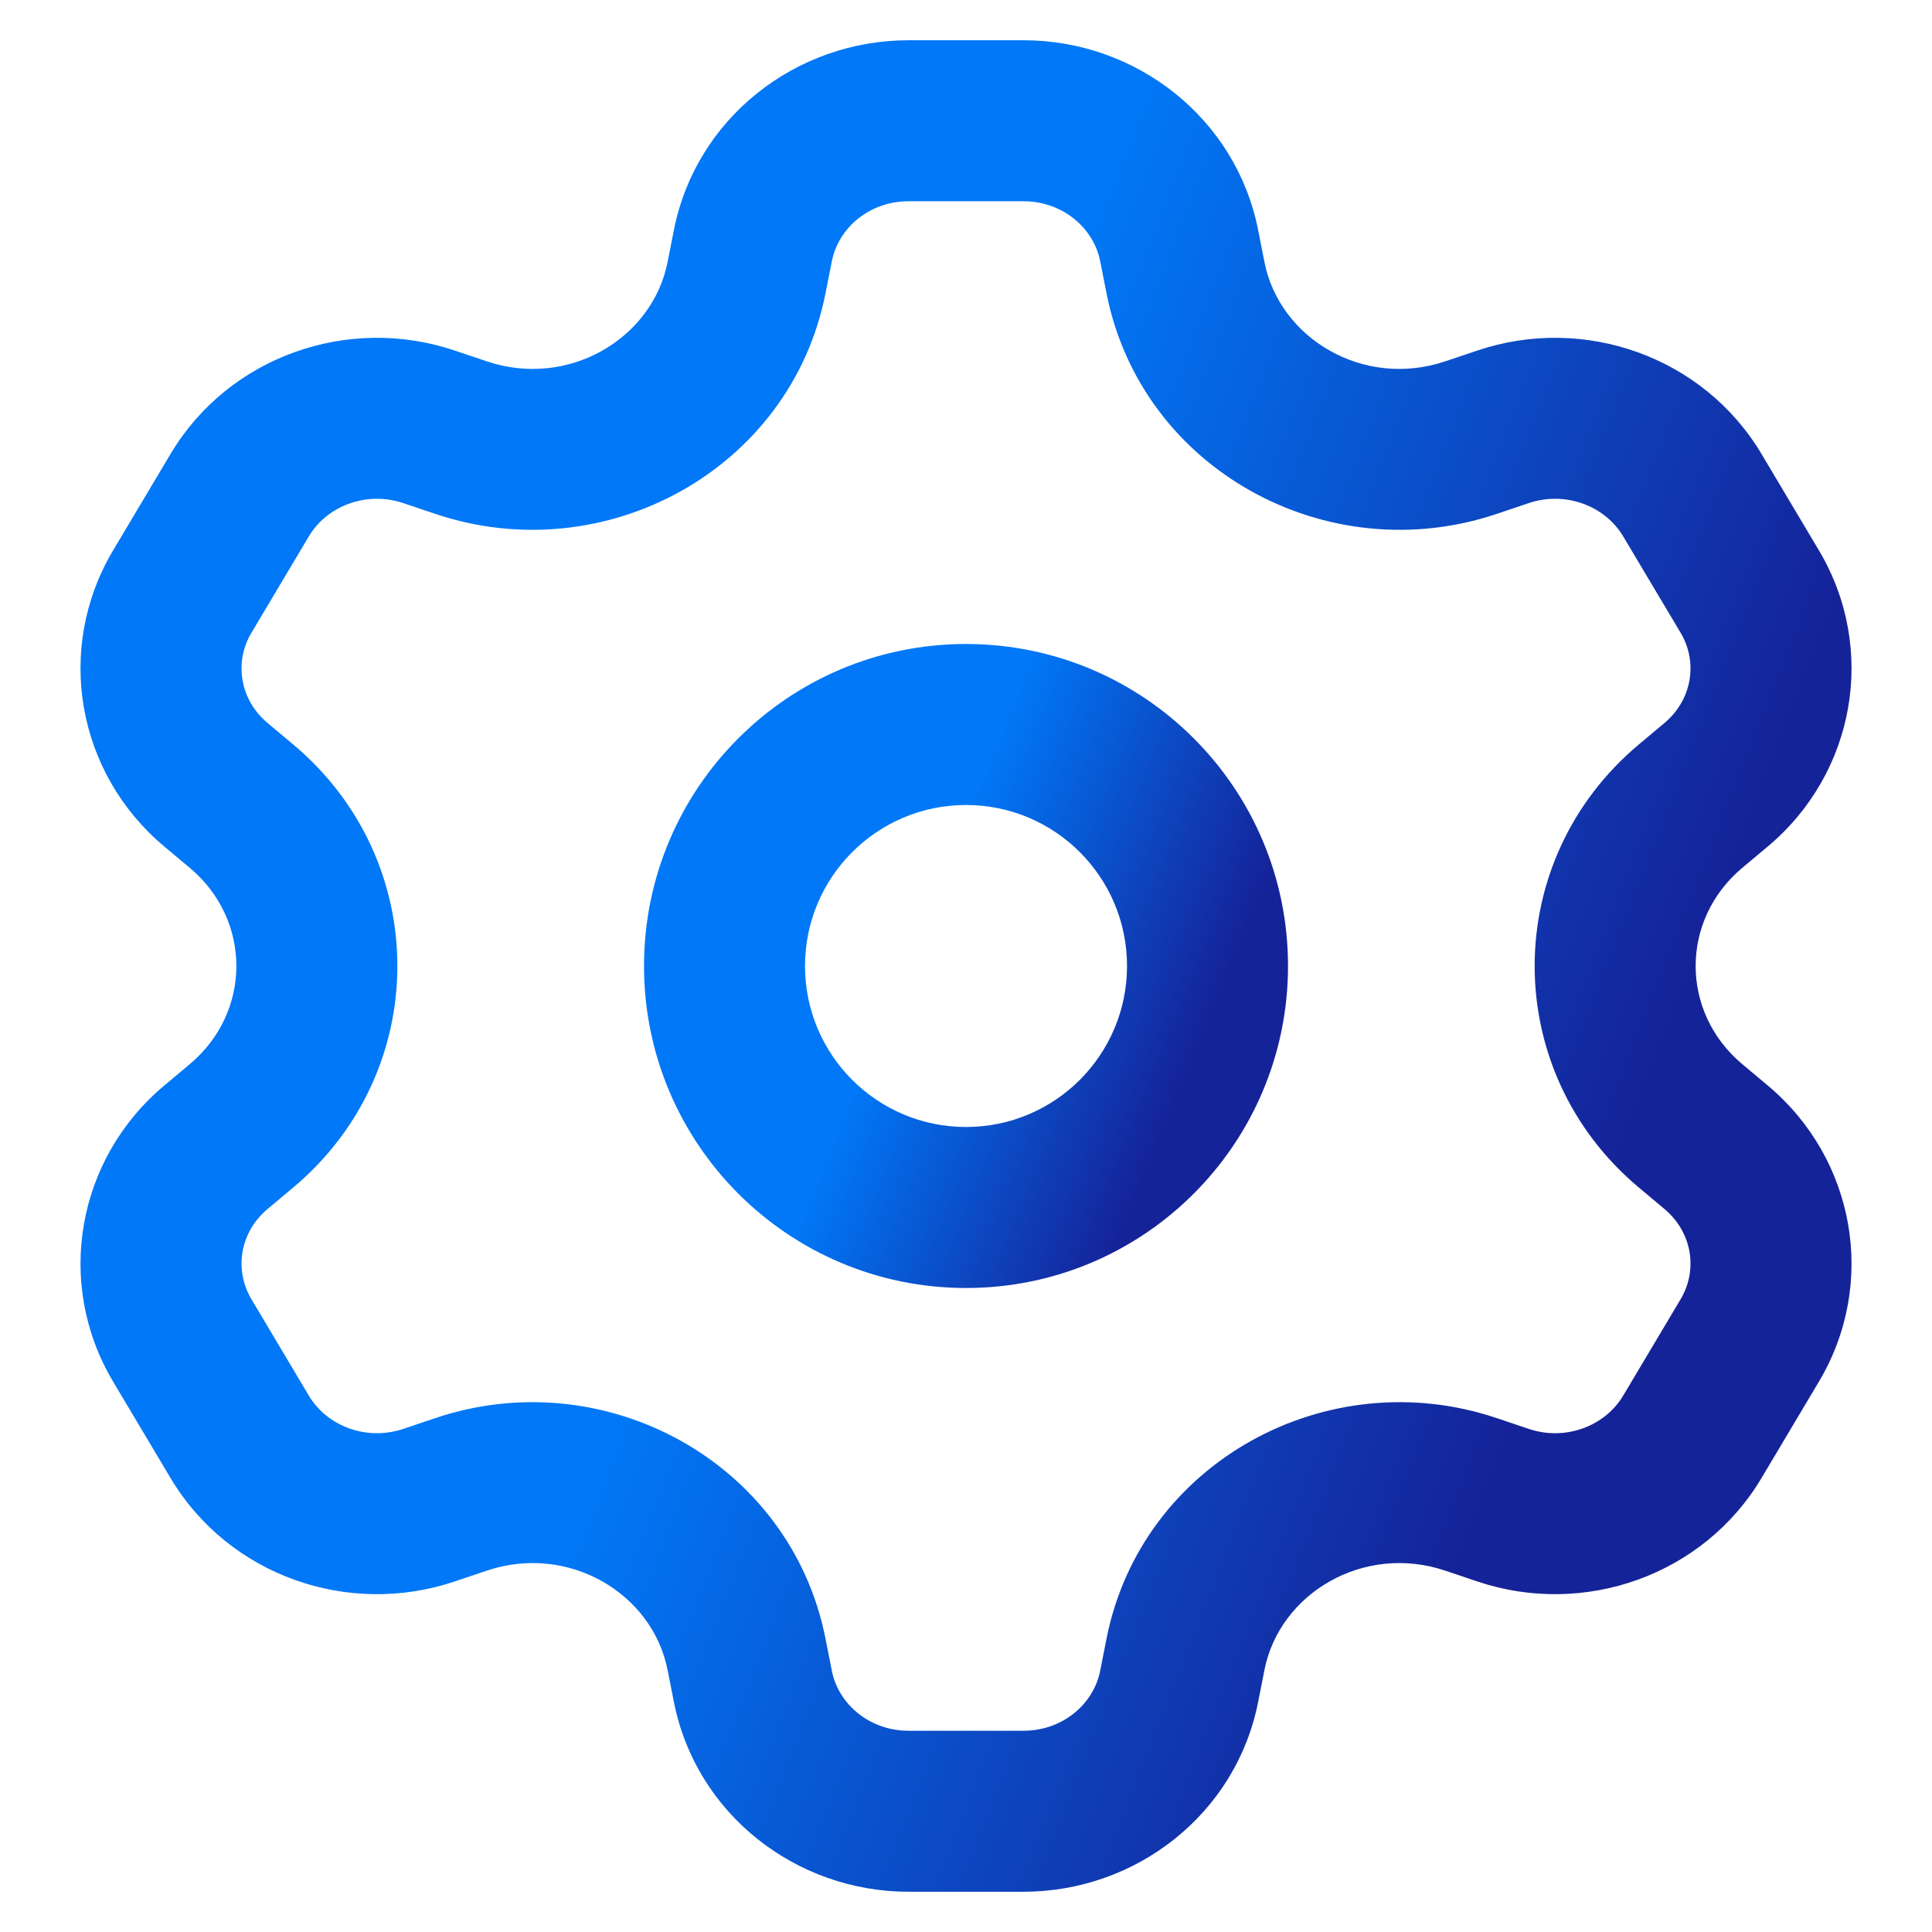
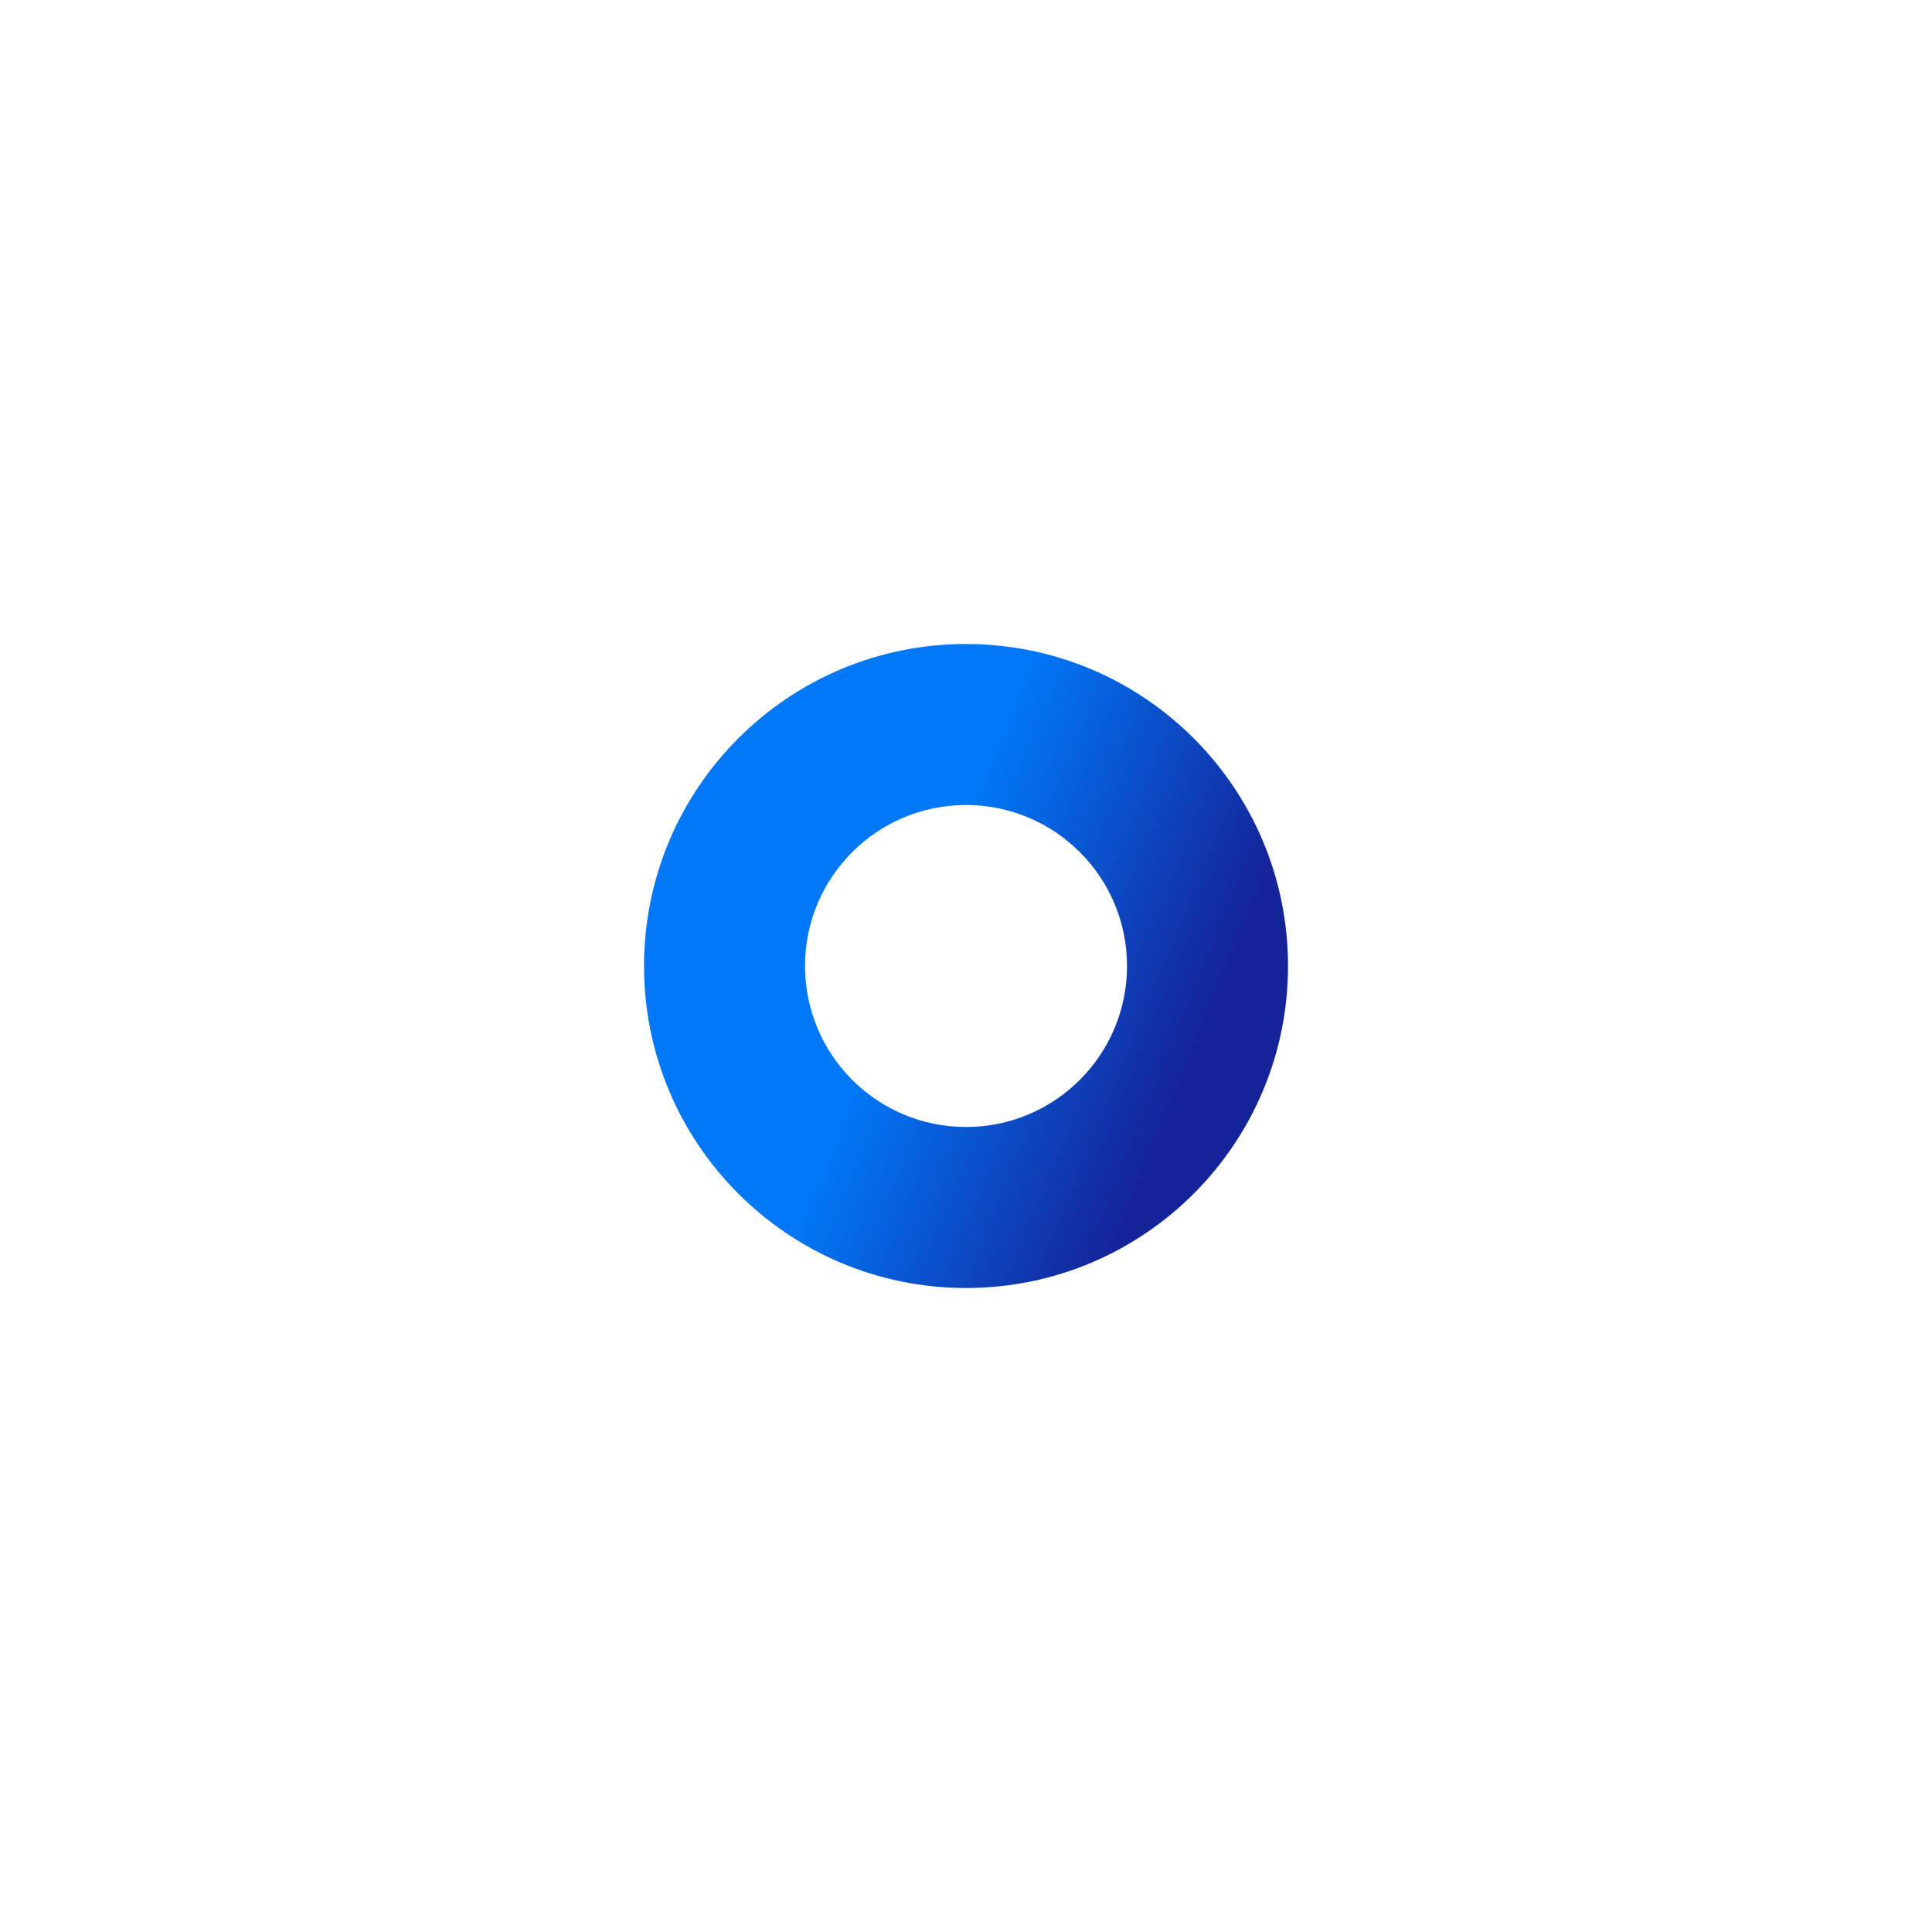
<svg xmlns="http://www.w3.org/2000/svg" width="606" height="606" viewBox="0 0 606 606" fill="none">
  <path fill-rule="evenodd" clip-rule="evenodd" d="M303.005 202C247.225 202 202.006 247.219 202.006 303C202.006 358.78 247.225 404 303.005 404C358.787 404 404.005 358.78 404.005 303C404.005 247.219 358.787 202 303.005 202ZM252.505 303C252.505 275.109 275.116 252.5 303.005 252.5C330.896 252.5 353.505 275.109 353.505 303C353.505 330.891 330.896 353.5 303.005 353.5C275.116 353.5 252.505 330.891 252.505 303Z" fill="url(#paint0_linear_62_58)" />
-   <path fill-rule="evenodd" clip-rule="evenodd" d="M284.989 12.625C249.617 12.625 218.314 37.053 211.386 72.115L209.389 82.22C204.648 106.211 178.314 121.972 152.639 113.325L142.618 109.95C109.142 98.676 71.678 111.849 53.489 142.393L35.474 172.643C17.113 203.476 24.097 242.523 51.492 265.484L59.518 272.21C79.017 288.554 79.017 317.446 59.518 333.79L51.492 340.516C24.097 363.476 17.113 402.523 35.474 433.356L53.488 463.605C71.678 494.15 109.143 507.323 142.62 496.049L152.638 492.673C178.313 484.025 204.649 499.786 209.389 523.778L211.386 533.883C218.314 568.946 249.617 593.375 284.989 593.375H321.018C356.394 593.375 387.696 568.946 394.625 533.881L396.619 523.781C401.359 499.788 427.695 484.025 453.371 492.673L463.391 496.049C496.867 507.323 534.333 494.15 552.523 463.605L570.536 433.358C588.898 402.525 581.911 363.476 554.518 340.516L546.491 333.79C526.99 317.448 526.99 288.552 546.491 272.21L554.518 265.484C581.911 242.523 588.898 203.476 570.536 172.642L552.523 142.393C534.333 111.849 496.869 98.676 463.393 109.95L453.369 113.326C427.695 121.972 401.359 106.21 396.619 82.218L394.625 72.118C387.696 37.055 356.394 12.625 321.018 12.625H284.989ZM260.928 81.905C262.976 71.542 272.657 63.125 284.989 63.125H321.018C333.353 63.125 343.034 71.542 345.082 81.905L347.076 92.006C358.022 147.412 416.395 179.065 469.486 161.184L479.51 157.808C491.1 153.906 503.47 158.72 509.133 168.232L527.147 198.481C532.639 207.703 530.775 219.491 522.079 226.779L514.055 233.505C470.471 270.031 470.471 335.969 514.055 372.496L522.079 379.22C530.775 386.509 532.639 398.296 527.147 407.52L509.133 437.767C503.47 447.278 491.1 452.094 479.51 448.19L469.488 444.814C416.395 426.932 358.022 458.585 347.076 513.994L345.082 524.094C343.034 534.457 333.353 542.875 321.018 542.875H284.989C272.657 542.875 262.976 534.459 260.928 524.094L258.931 513.989C247.983 458.583 189.61 426.932 136.518 444.817L126.5 448.19C114.911 452.094 102.541 447.278 96.877 437.767L78.863 407.517C73.371 398.296 75.235 386.509 83.93 379.22L91.957 372.493C135.537 335.966 135.537 270.034 91.957 233.507L83.93 226.78C75.235 219.491 73.371 207.704 78.863 198.482L96.878 168.232C102.542 158.72 114.911 153.906 126.5 157.809L136.521 161.184C189.612 179.064 247.983 147.414 258.931 92.009L260.928 81.905Z" fill="url(#paint1_linear_62_58)" />
  <defs>
    <linearGradient id="paint0_linear_62_58" x1="302.587" y1="256.935" x2="390.142" y2="292.853" gradientUnits="userSpaceOnUse">
      <stop stop-color="#0178F7" />
      <stop offset="1" stop-color="#152399" />
    </linearGradient>
    <linearGradient id="paint1_linear_62_58" x1="301.855" y1="170.562" x2="545.621" y2="266.219" gradientUnits="userSpaceOnUse">
      <stop stop-color="#0178F7" />
      <stop offset="1" stop-color="#152399" />
    </linearGradient>
  </defs>
</svg>